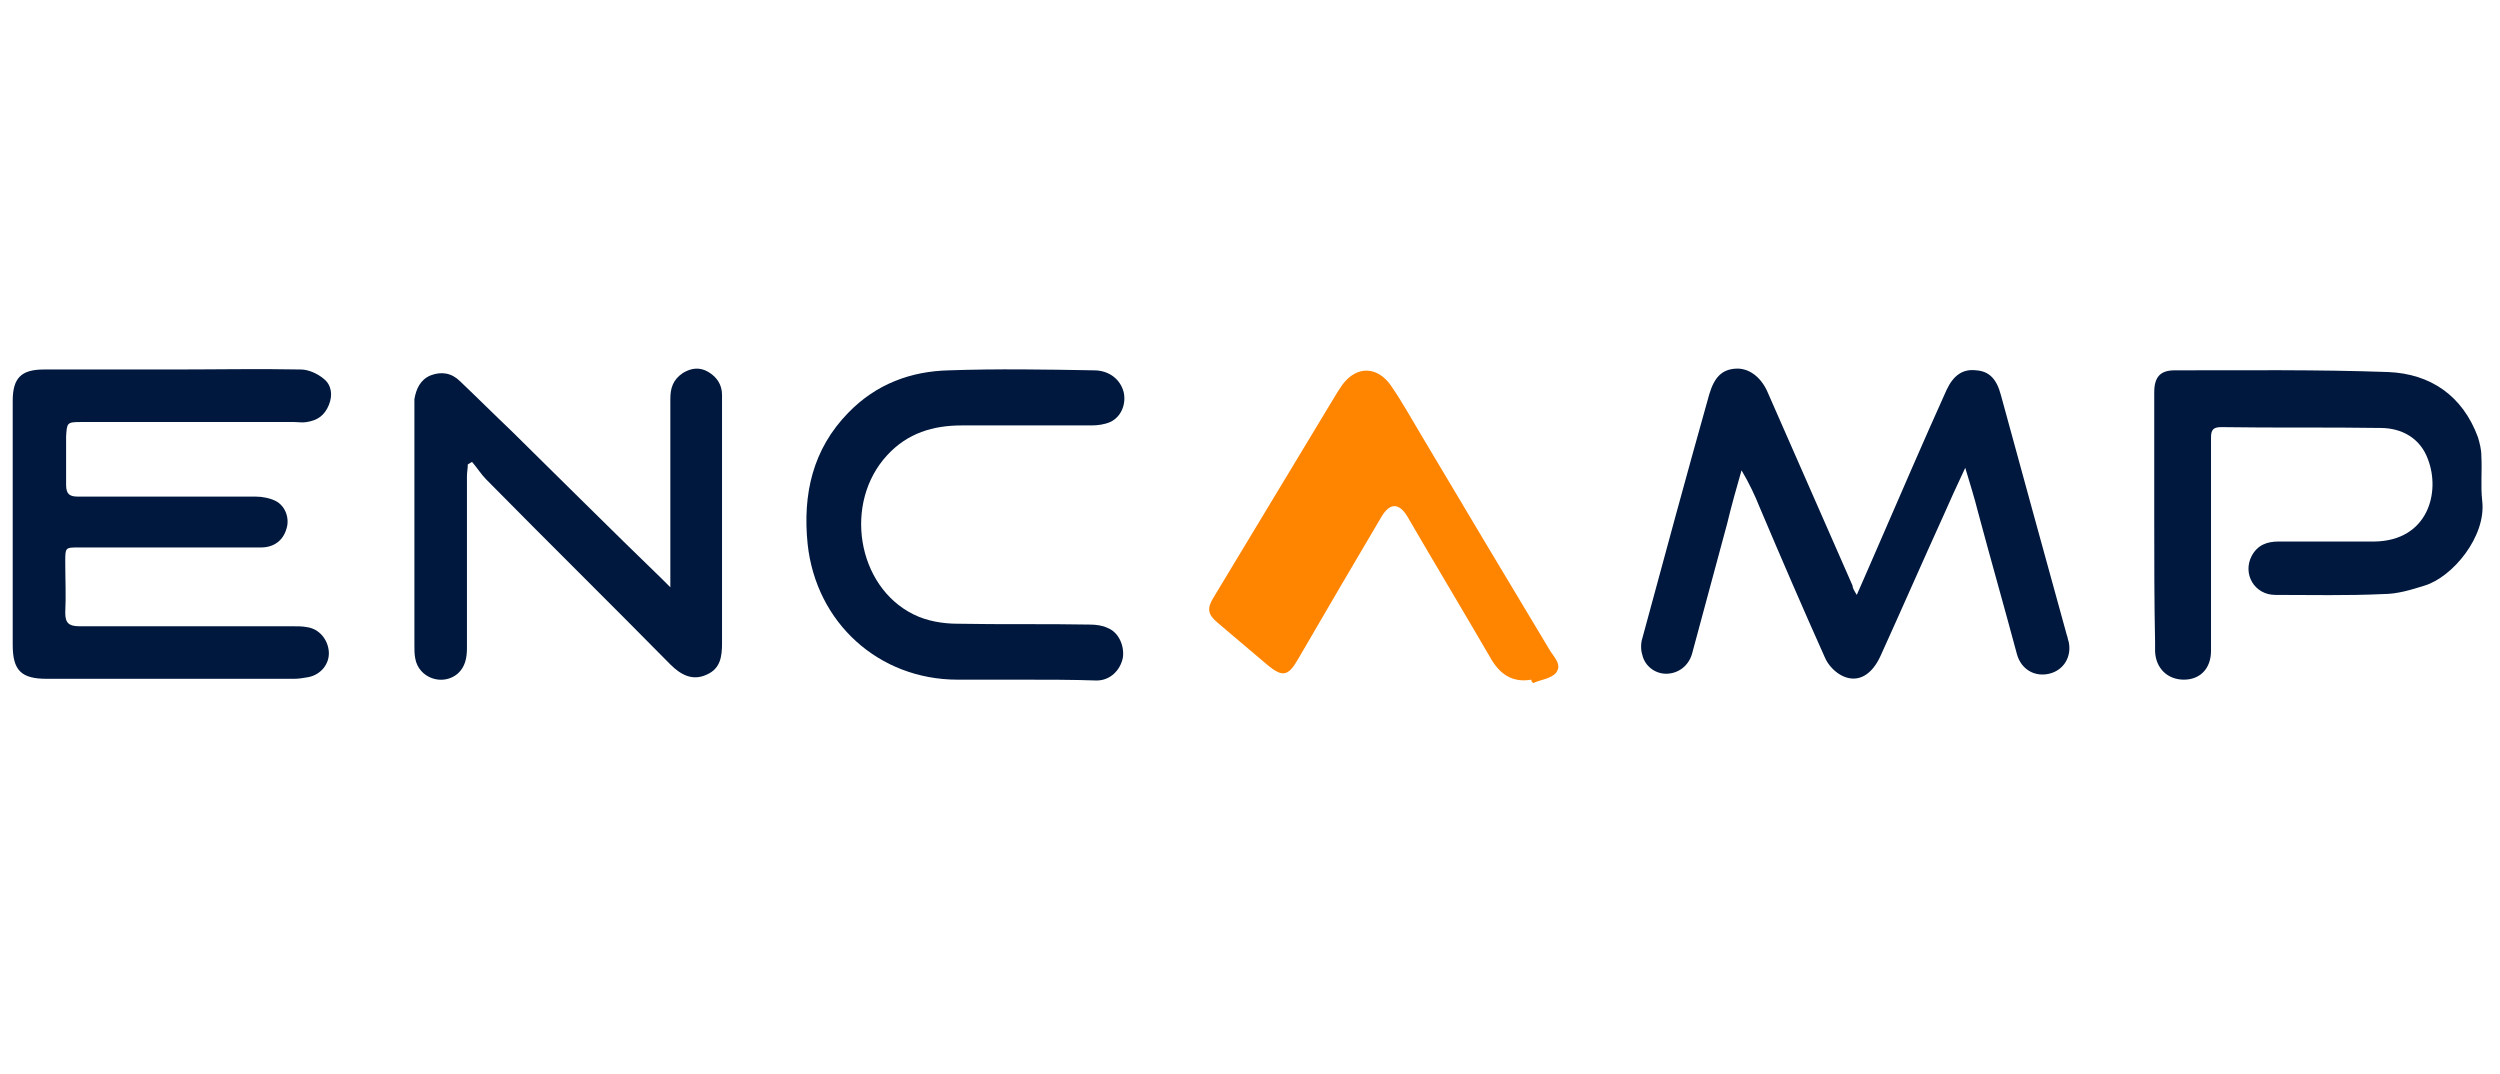
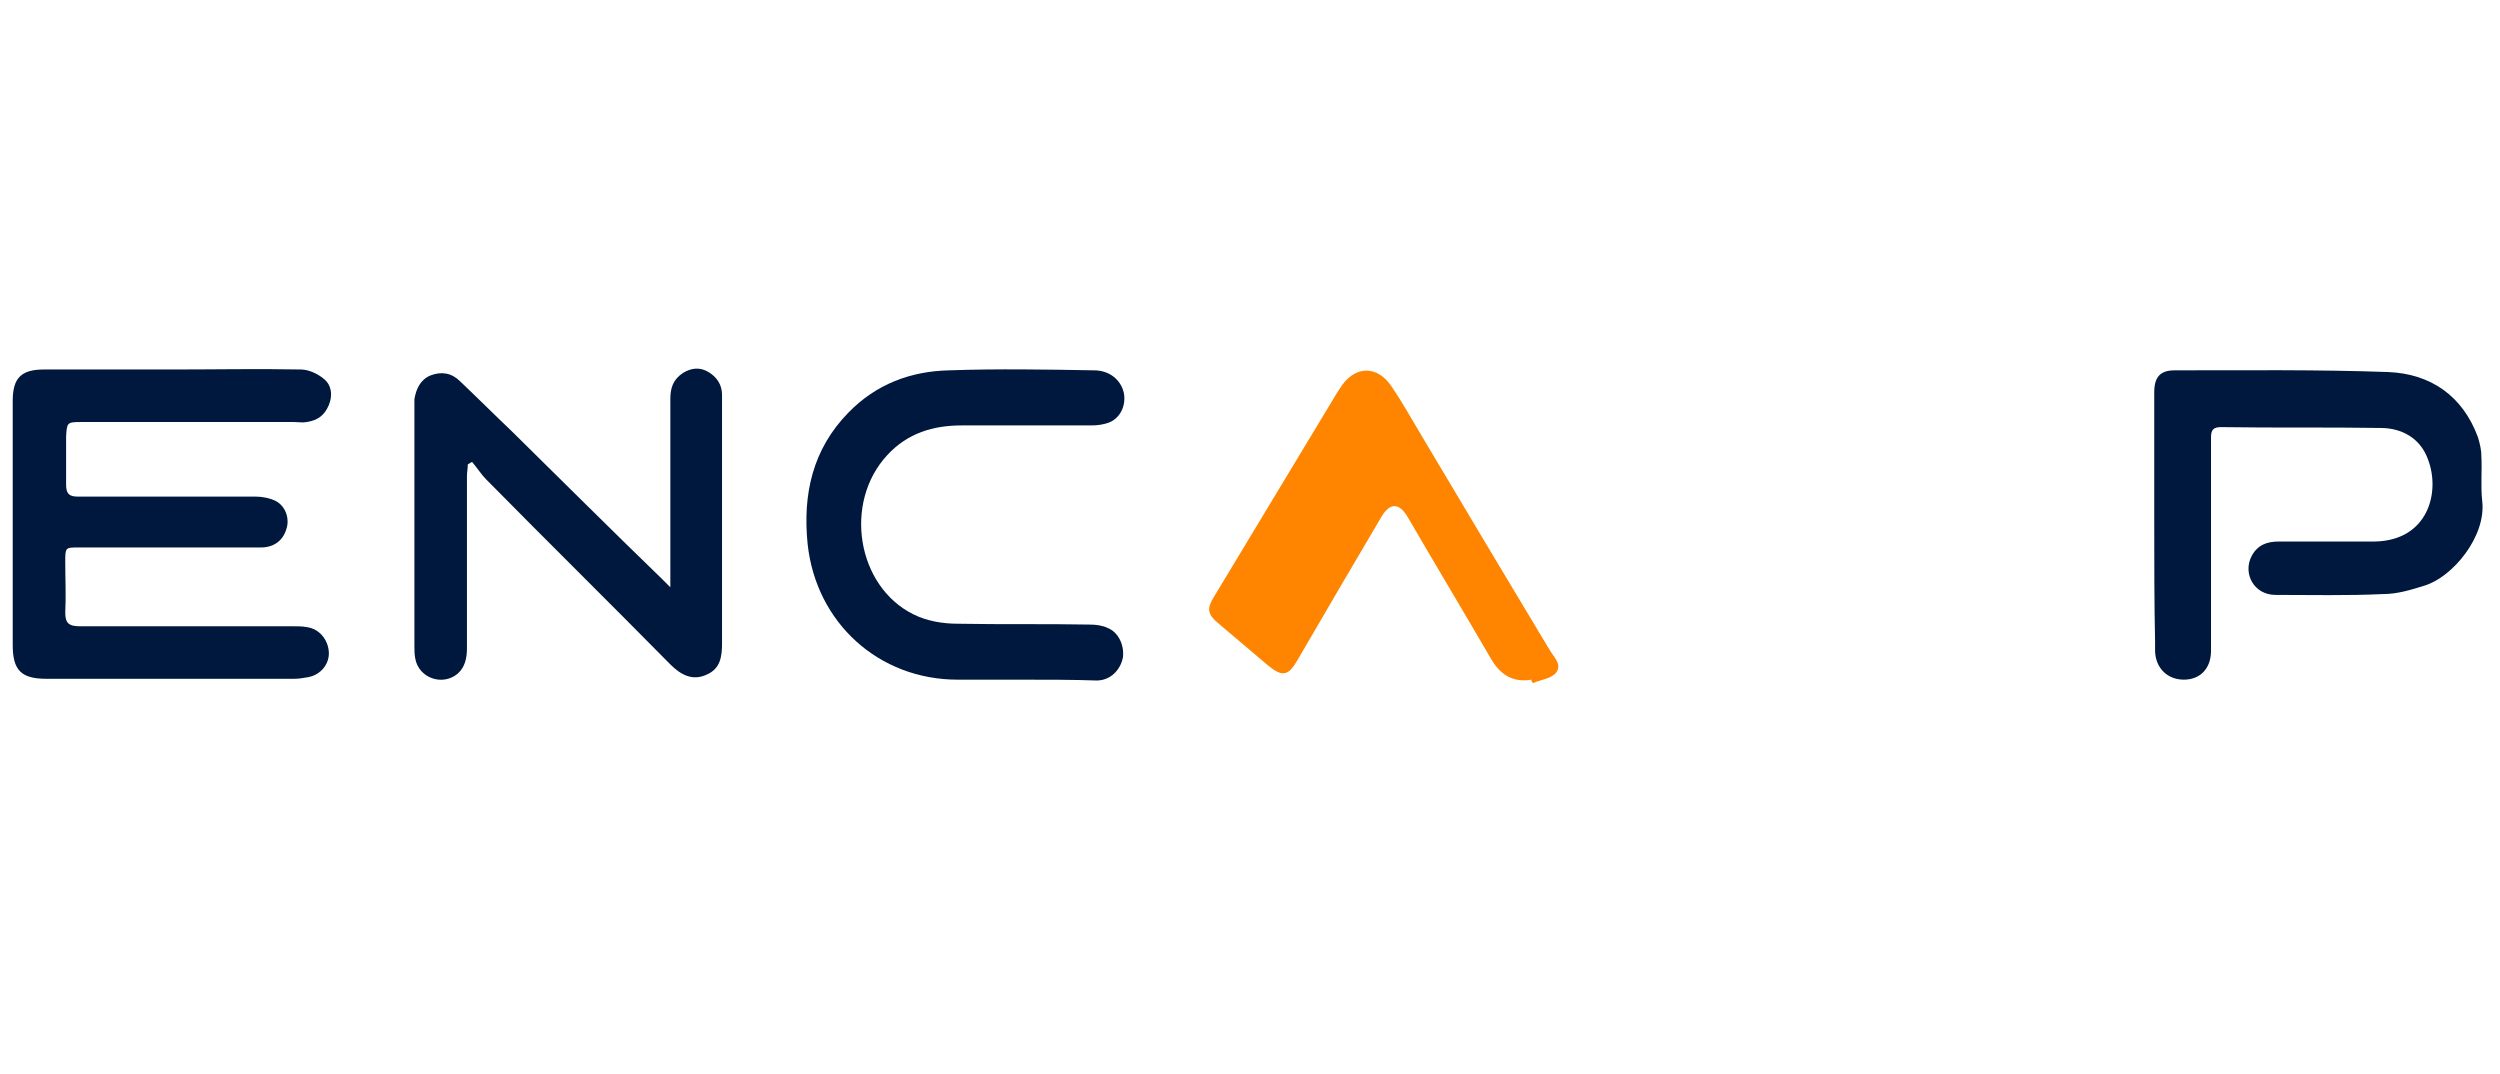
<svg xmlns="http://www.w3.org/2000/svg" version="1.1" id="Layer_1" x="0px" y="0px" viewBox="0 0 295 126.7" style="enable-background:new 0 0 295 126.7;" xml:space="preserve">
  <style type="text/css">
	.st0{fill:#00183D;}
	.st1{fill:#FF8400;}
</style>
  <g id="hyaAwB_00000107575806853736594060000012709436619976729510_">
    <g>
-       <path class="st0" d="M219.1,70.2c0.9-2,1.6-3.7,2.4-5.5c2.7-6.2,5.4-12.5,8.2-18.7c0.8-1.7,1.9-2.5,3.5-2.3c1.5,0.1,2.4,1,2.9,2.9    c2.6,9.5,5.2,19,7.8,28.4c0.1,0.2,0.1,0.5,0.2,0.7c0.4,1.8-0.6,3.4-2.3,3.8c-1.7,0.4-3.3-0.5-3.8-2.3c-1.5-5.6-3.1-11.2-4.6-16.8    c-0.4-1.6-0.9-3.2-1.5-5.2c-1,2.1-1.8,3.9-2.6,5.7c-2.5,5.5-4.9,11-7.4,16.5c-1,2.2-2.6,3.2-4.4,2.4c-0.9-0.4-1.8-1.3-2.2-2.3    c-2.6-5.8-5.1-11.6-7.6-17.5c-0.6-1.5-1.3-3-2.2-4.5c-0.6,2.1-1.2,4.2-1.7,6.3c-1.4,5.1-2.7,10.1-4.1,15.2    c-0.4,1.6-1.7,2.5-3.1,2.5c-1.3,0-2.5-0.9-2.8-2.2c-0.2-0.6-0.2-1.4,0-2c2.6-9.6,5.2-19.2,7.9-28.8c0.6-2,1.5-2.9,3.1-3    c1.5-0.1,2.9,0.9,3.7,2.6c3.4,7.7,6.7,15.3,10.1,23C218.6,69.4,218.8,69.7,219.1,70.2z" />
      <path class="st0" d="M20.4,43.6c5,0,10.1-0.1,15.1,0c0.9,0,2,0.5,2.7,1.1c0.9,0.7,1.1,1.9,0.6,3.1c-0.5,1.2-1.3,1.8-2.6,2    c-0.5,0.1-1,0-1.5,0c-8.4,0-16.8,0-25.2,0c-1.6,0-1.6,0.1-1.7,1.7c0,1.9,0,3.8,0,5.7c0,1.1,0.4,1.4,1.4,1.4c7,0,14,0,21,0    c0.8,0,1.7,0.2,2.3,0.5c1.2,0.6,1.7,2.1,1.3,3.3c-0.4,1.4-1.5,2.2-3,2.2c-7.2,0-14.4,0-21.5,0c-1.6,0-1.6,0-1.6,1.7c0,2,0.1,4,0,6    c0,1.2,0.4,1.6,1.7,1.6c8.4,0,16.7,0,25.1,0c0.6,0,1.2,0,1.7,0.1c1.5,0.2,2.5,1.5,2.6,2.9c0.1,1.4-0.9,2.7-2.4,3    c-0.6,0.1-1.1,0.2-1.7,0.2c-9.7,0-19.4,0-29.2,0c-3,0-4-1-4-4c0-9.6,0-19.2,0-28.8c0-2.7,1-3.7,3.7-3.7    C10.5,43.6,15.4,43.6,20.4,43.6z" />
      <path class="st0" d="M254.2,61.4c0-5,0-10.1,0-15.1c0-1.8,0.7-2.6,2.4-2.6c8.4,0,16.8-0.1,25.2,0.2c5,0.2,8.8,2.8,10.6,7.7    c0.2,0.7,0.4,1.4,0.4,2.2c0.1,1.8-0.1,3.5,0.1,5.3c0.5,4.2-3.5,9-6.8,10c-1.6,0.5-3.2,1-4.9,1c-4.2,0.2-8.4,0.1-12.7,0.1    c-2.5,0-3.9-2.5-2.8-4.6c0.7-1.3,1.8-1.7,3.2-1.7c3.8,0,7.5,0,11.3,0c6.3-0.1,7.8-5.8,6.3-9.7c-0.9-2.5-3.1-3.7-5.6-3.7    c-6.3-0.1-12.5,0-18.8-0.1c-0.9,0-1.2,0.3-1.2,1.2c0,0.3,0,0.7,0,1c0,8.1,0,16.2,0,24.2c0,2.1-1.3,3.4-3.2,3.4    c-1.9,0-3.3-1.3-3.4-3.3c0-0.4,0-0.7,0-1.1C254.2,70.9,254.2,66.2,254.2,61.4z" />
      <path class="st0" d="M79.1,69.3c0-1.4,0-2.5,0-3.6c0-6.2,0-12.4,0-18.6c0-1.3,0.3-2.3,1.5-3.1c1-0.6,2-0.7,3-0.1    c1,0.6,1.6,1.5,1.6,2.7c0,4.2,0,8.4,0,12.7c0,5.5,0,11.1,0,16.6c0,1.6-0.2,3-1.8,3.7c-1.7,0.8-3.1,0-4.3-1.2    c-7.2-7.3-14.5-14.5-21.7-21.8c-0.6-0.6-1.1-1.4-1.7-2.1c-0.2,0.1-0.3,0.2-0.5,0.3c0,0.5-0.1,0.9-0.1,1.4c0,6.8,0,13.5,0,20.3    c0,1.1-0.2,2.2-1.1,3c-1.8,1.5-4.6,0.5-5-1.8c-0.1-0.5-0.1-1-0.1-1.5c0-9.2,0-18.5,0-27.7c0-0.5,0-0.9,0-1.4    c0.2-1.2,0.7-2.3,1.9-2.8c1.3-0.5,2.5-0.3,3.5,0.7c2,1.9,4,3.9,6,5.8c5.9,5.8,11.8,11.7,17.8,17.5C78.4,68.6,78.6,68.8,79.1,69.3z    " />
      <path class="st1" d="M180.7,80.2c-2.3,0.4-3.8-0.7-4.9-2.7c-3.2-5.5-6.5-11-9.7-16.5c-1-1.7-2.1-1.7-3.1,0    c-3.3,5.6-6.6,11.2-9.9,16.9c-1.1,1.9-1.8,2-3.5,0.6c-2-1.7-3.9-3.3-5.9-5c-1.2-1-1.3-1.7-0.5-3c4.9-8.1,9.7-16.1,14.6-24.2    c0.2-0.3,0.4-0.6,0.6-0.9c1.7-2.3,4.2-2.2,5.8,0.2c1.3,1.9,2.4,3.9,3.6,5.9c5,8.4,10,16.8,15,25.1c0.5,0.9,1.6,1.8,0.8,2.8    c-0.6,0.7-1.8,0.8-2.7,1.2C180.7,80.4,180.7,80.3,180.7,80.2z" />
      <path class="st0" d="M120.4,80.2c-2.5,0-4.9,0-7.4,0c-9.3,0-16.7-6.7-17.7-16c-0.6-5.9,0.6-11.2,4.8-15.5c3.3-3.4,7.4-4.9,11.9-5    c5.7-0.2,11.4-0.1,17.1,0c1.7,0,3.1,1,3.5,2.6c0.3,1.4-0.3,2.9-1.6,3.5c-0.7,0.3-1.5,0.4-2.2,0.4c-5.1,0-10.2,0-15.3,0    c-3.4,0-6.4,0.9-8.8,3.5c-5.2,5.6-3.6,15.5,3.1,18.8c1.6,0.8,3.5,1.1,5.2,1.1c5.2,0.1,10.4,0,15.6,0.1c0.7,0,1.5,0.1,2.1,0.4    c1.3,0.5,2,2.1,1.8,3.5c-0.3,1.5-1.5,2.7-3.1,2.7C126.6,80.2,123.5,80.2,120.4,80.2C120.4,80.2,120.4,80.2,120.4,80.2z" />
    </g>
  </g>
</svg>